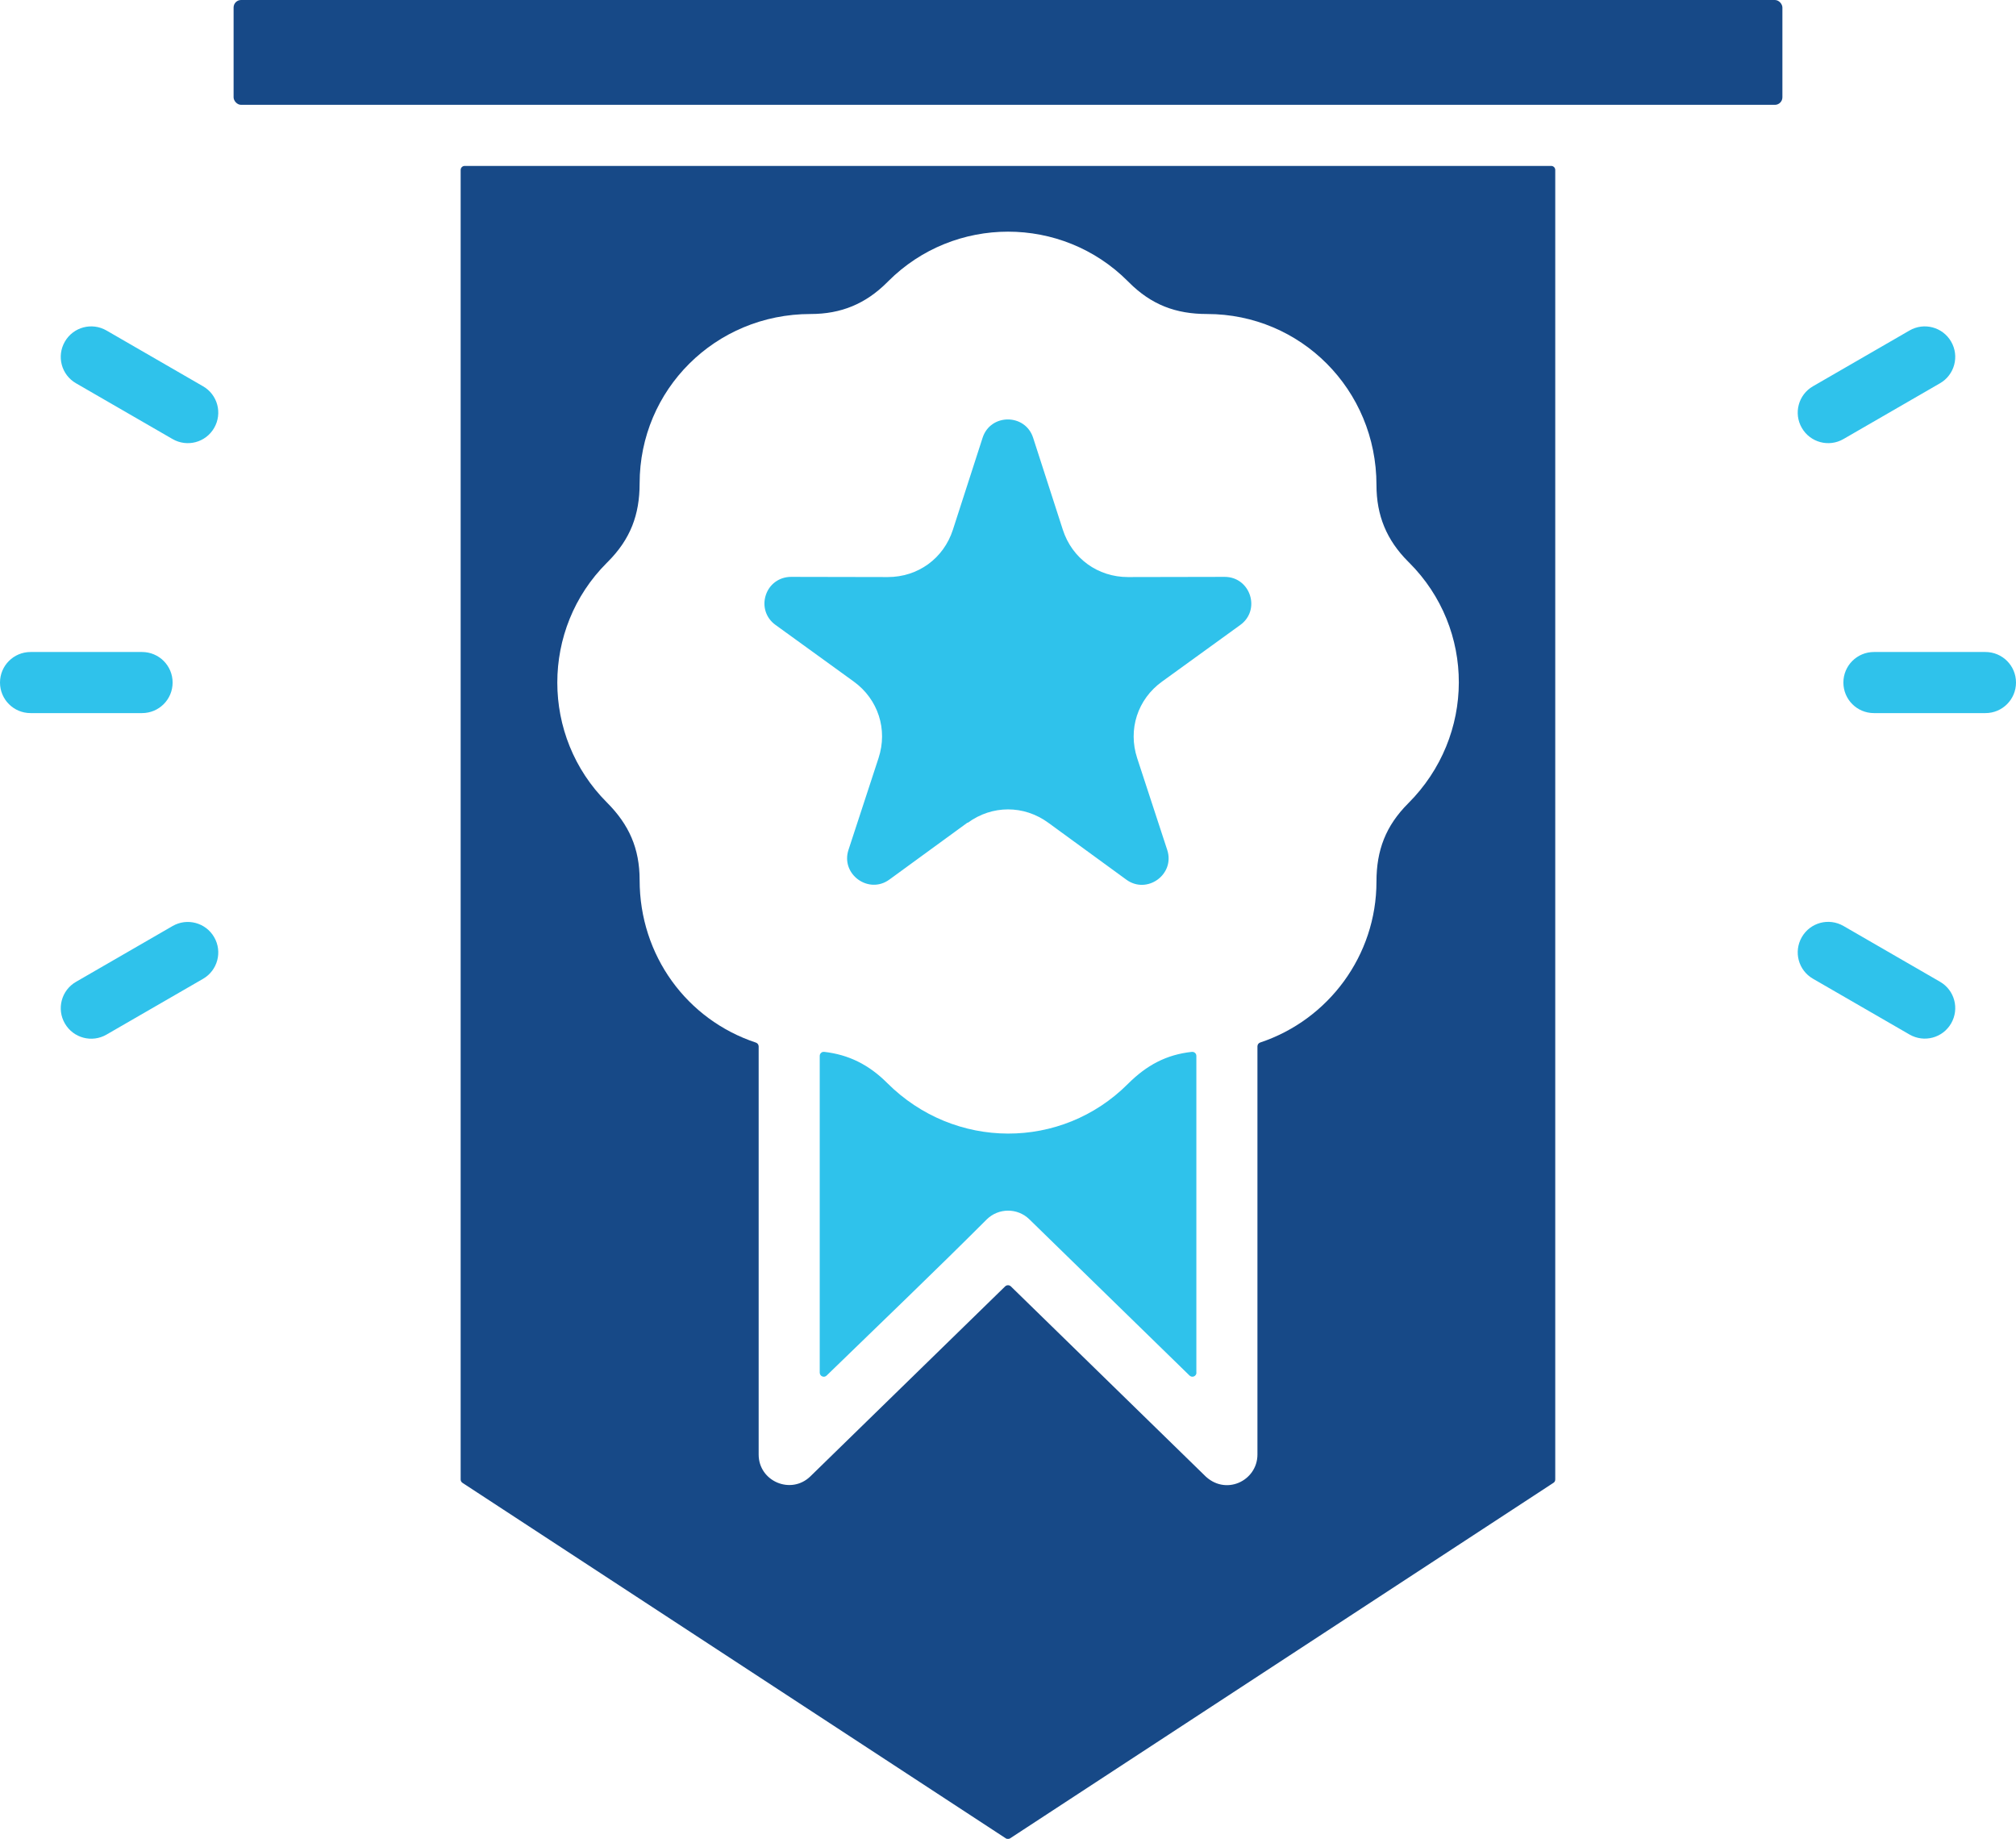
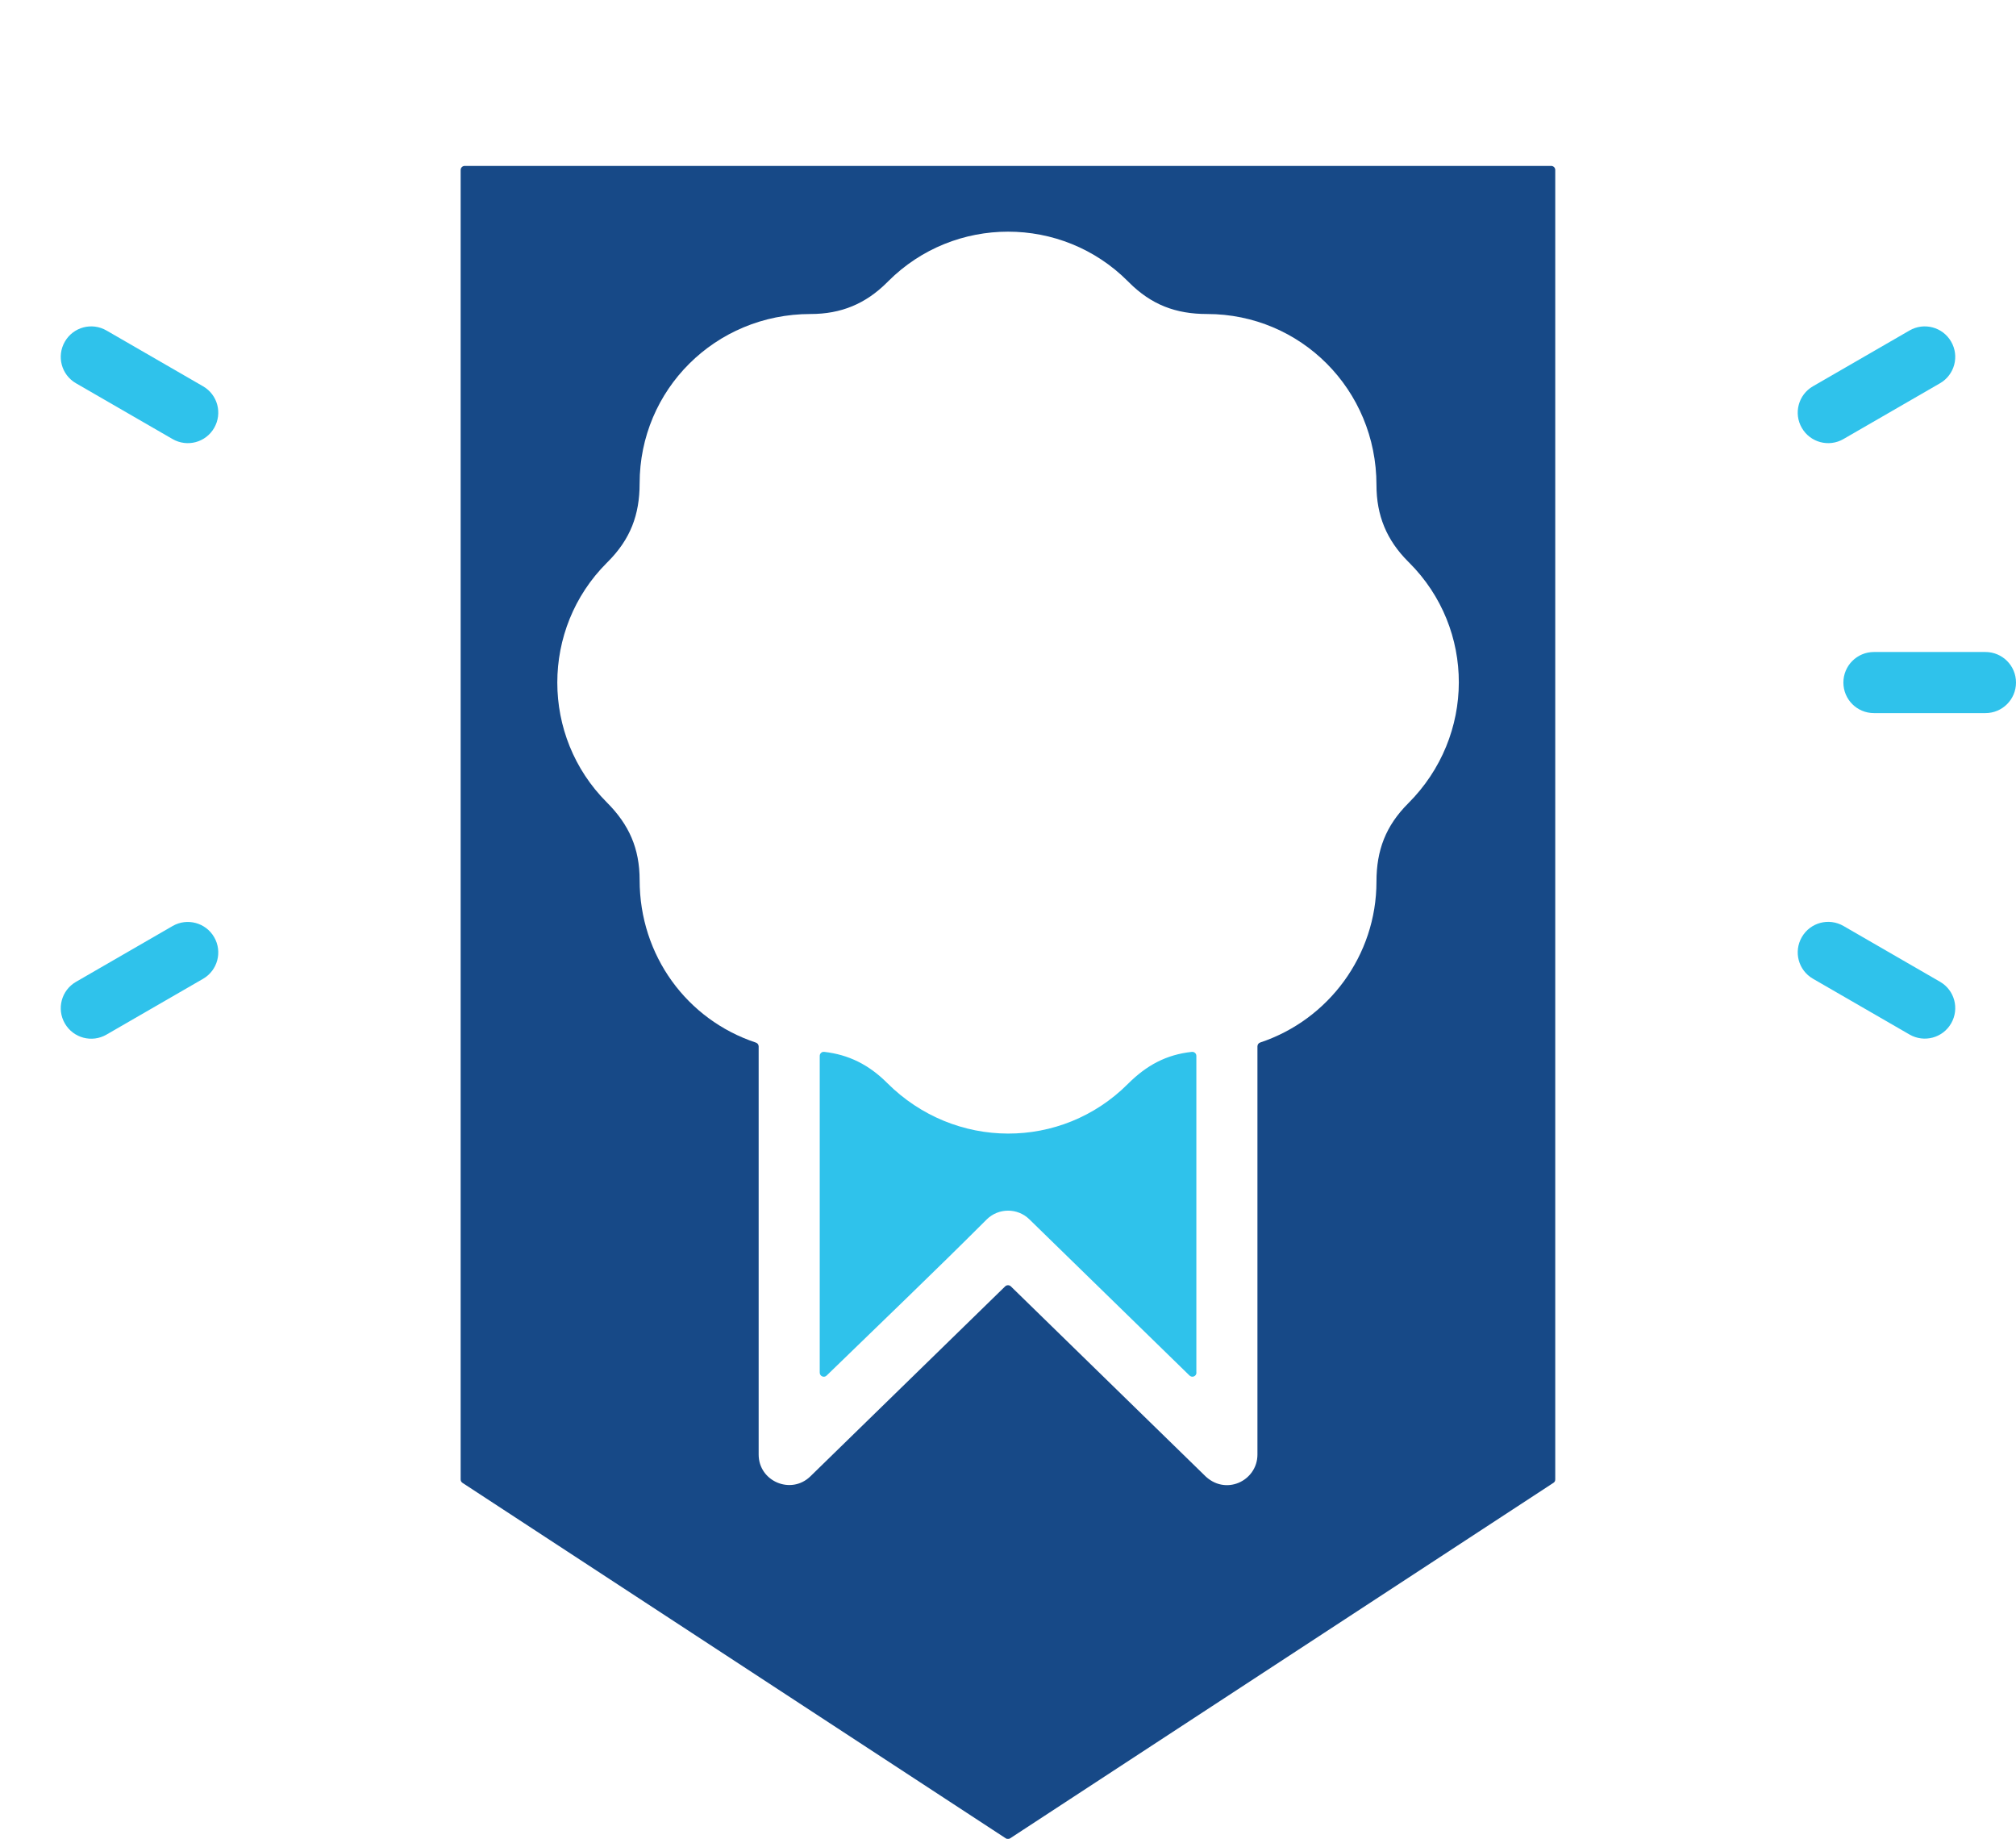
<svg xmlns="http://www.w3.org/2000/svg" id="Layer_2" viewBox="0 0 212.56 193.84">
  <defs>
    <style>.cls-1,.cls-2{fill:#174987;}.cls-3{fill:#2fc2eb;}.cls-3,.cls-2{fill-rule:evenodd;}</style>
  </defs>
  <g id="DESIGN">
    <path class="cls-2" d="M132.58,110.31v43.02c0,2.78-3.42,4.44-5.63,2.14,0,0,0,0-.01-.01l-20.36-19.86c-.17-.16-.43-.16-.6,0l-20.54,20.03c-2.04,1.98-5.45.52-5.45-2.3h0v-43.02c0-.19-.12-.35-.3-.41-7.27-2.41-12.25-9.18-12.25-17.13,0-3.34-1.12-5.85-3.46-8.19-6.96-6.96-6.96-18.3,0-25.25.04-.04.08-.08.12-.12h0c2.36-2.37,3.34-4.93,3.34-8.25,0-9.86,7.96-17.86,18.03-17.86,3.21,0,5.8-1.07,8.07-3.34.04-.04.08-.08.12-.12h0c6.96-6.96,18.3-6.96,25.25,0,.04.04.08.08.12.12h0c2.36,2.36,4.93,3.34,8.24,3.34,9.86,0,17.86,7.96,17.86,18.03,0,3.21,1.07,5.8,3.34,8.07.04.04.08.08.12.12h0c6.97,6.97,7,18.26-.12,25.37-2.36,2.36-3.34,4.93-3.34,8.24,0,7.8-5.07,14.57-12.25,16.96-.18.06-.3.22-.3.41h0ZM48.57,17.92v138.03c0,.15.07.28.19.36l57.28,37.47c.15.1.32.1.47,0l57.28-37.47c.13-.08.19-.21.19-.36V17.92c0-.24-.19-.43-.43-.43H49c-.24,0-.43.19-.43.43Z" />
    <path class="cls-3" d="M126.14,144.68v-33.37c0-.13-.05-.24-.14-.32-.09-.08-.21-.12-.33-.11-2.69.29-4.77,1.4-6.76,3.39-6.97,6.97-18.26,7-25.38-.12-1.91-1.91-4.05-2.98-6.63-3.27-.13-.01-.24.02-.33.11-.09.08-.14.19-.14.32v33.38c0,.18.1.33.26.4.16.07.34.04.47-.09,5.63-5.47,11.35-10.93,16.89-16.47,1.24-1.21,3.23-1.22,4.48,0l16.89,16.47c.13.12.3.16.47.09.16-.07.26-.22.26-.4Z" />
-     <path class="cls-3" d="M102.04,86.73c2.57-1.88,5.92-1.88,8.49,0l8.23,6c2.18,1.59,5.15-.56,4.31-3.13l-3.17-9.68c-.99-3.02.04-6.21,2.62-8.07l8.25-5.97c2.2-1.59,1.07-5.07-1.65-5.07l-10.19.02c-3.18,0-5.89-1.96-6.87-4.99l-3.13-9.69c-.83-2.58-4.5-2.58-5.33,0l-3.13,9.69c-.98,3.03-3.68,4.99-6.87,4.99l-10.19-.02c-1.24,0-2.29.76-2.67,1.93-.38,1.18.02,2.41,1.02,3.13l8.25,5.97c2.58,1.87,3.61,5.05,2.62,8.07l-3.17,9.68c-.84,2.57,2.13,4.72,4.31,3.13l8.23-6Z" />
    <path class="cls-3" d="M21.41,103.18c1.54-.89,2.06-2.86,1.17-4.39-.89-1.54-2.86-2.06-4.39-1.17l-10.18,5.88c-1.54.89-2.06,2.86-1.17,4.39.89,1.54,2.86,2.06,4.39,1.17l10.18-5.88Z" />
-     <path class="cls-3" d="M3.22,75.17h11.76c1.78,0,3.22-1.44,3.22-3.22s-1.44-3.22-3.22-3.22H3.22c-1.78,0-3.22,1.44-3.22,3.22s1.44,3.22,3.22,3.22Z" />
    <path class="cls-3" d="M8.01,40.4l10.18,5.88c1.54.89,3.5.37,4.39-1.17.89-1.54.37-3.5-1.17-4.39l-10.18-5.88c-1.54-.89-3.5-.37-4.39,1.17-.89,1.54-.37,3.5,1.17,4.39Z" />
-     <rect class="cls-1" x="24.63" width="163.3" height="11.05" rx=".79" ry=".79" />
    <path class="cls-3" d="M201.33,34.84l-10.18,5.88c-1.54.89-2.06,2.86-1.17,4.39.89,1.54,2.86,2.06,4.39,1.17l10.18-5.88c1.54-.89,2.06-2.86,1.17-4.39-.89-1.54-2.86-2.06-4.39-1.17Z" />
    <path class="cls-3" d="M209.34,68.73h-11.76c-1.78,0-3.22,1.44-3.22,3.22s1.44,3.22,3.22,3.22h11.76c1.78,0,3.22-1.44,3.22-3.22s-1.44-3.22-3.22-3.22Z" />
    <path class="cls-3" d="M204.55,103.49l-10.18-5.88c-1.54-.89-3.5-.37-4.39,1.17-.89,1.54-.37,3.5,1.17,4.39l10.18,5.88c1.54.89,3.5.37,4.39-1.17.89-1.54.37-3.5-1.17-4.39Z" />
  </g>
</svg>